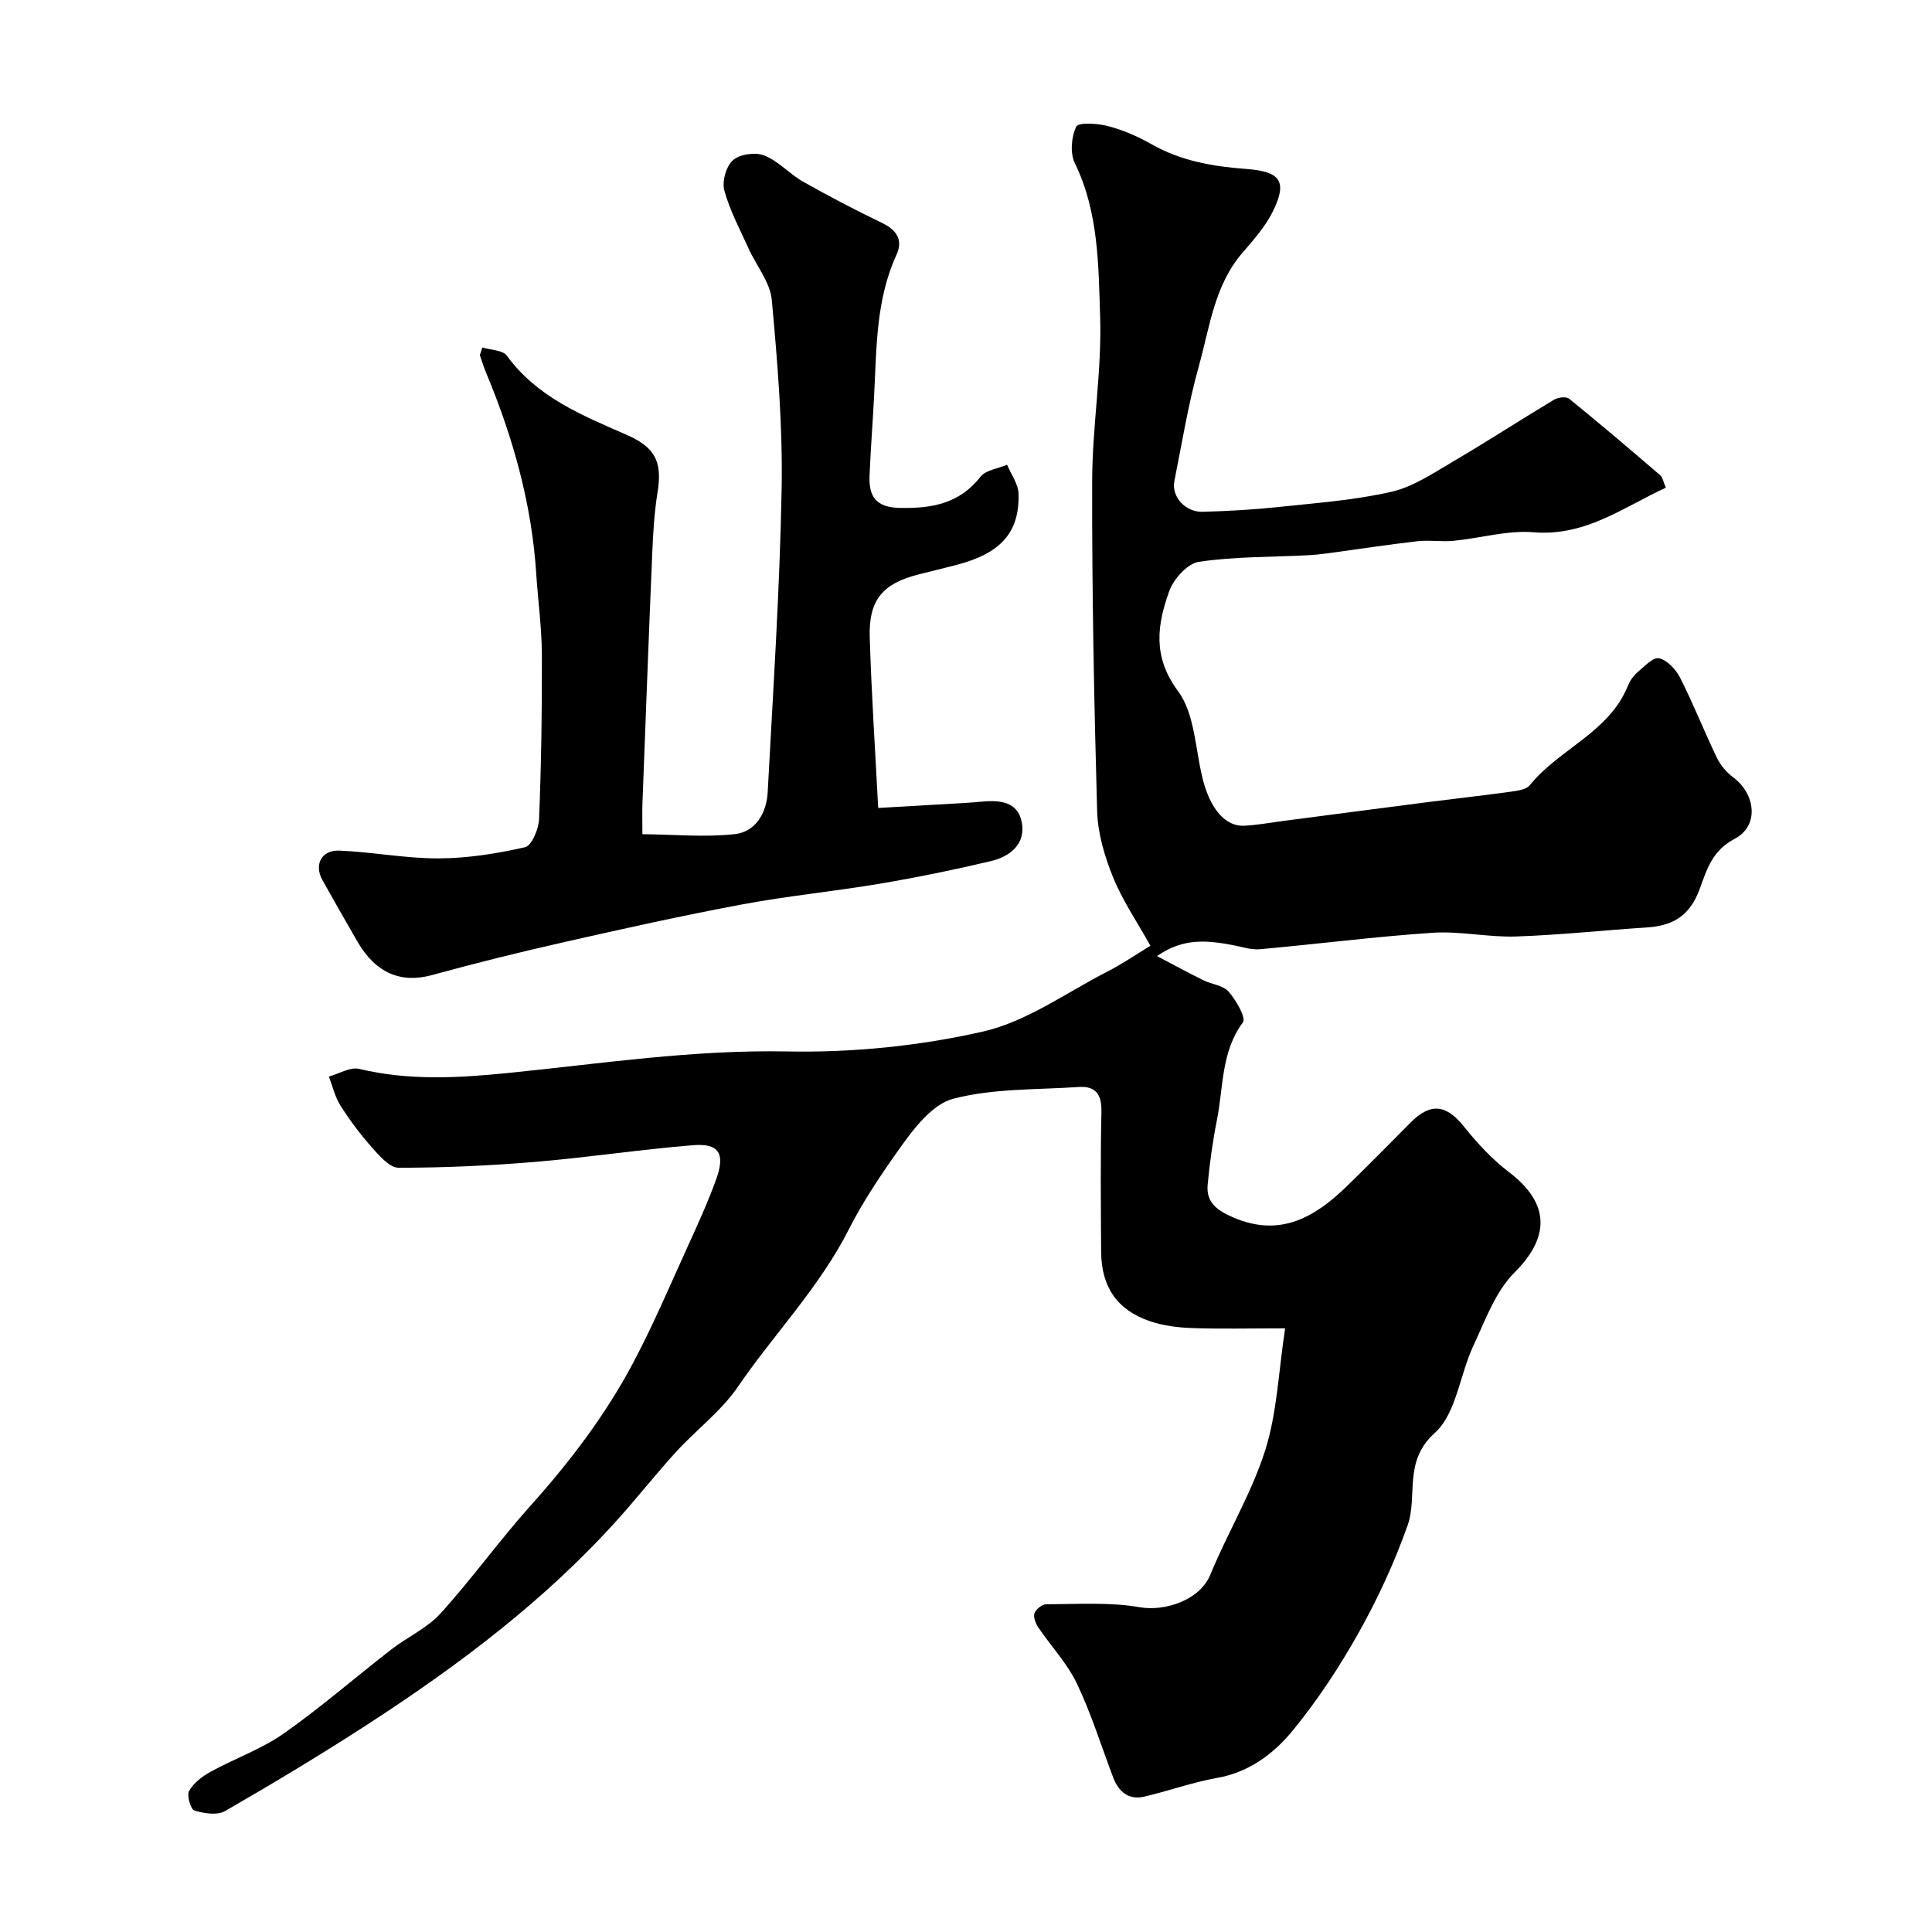
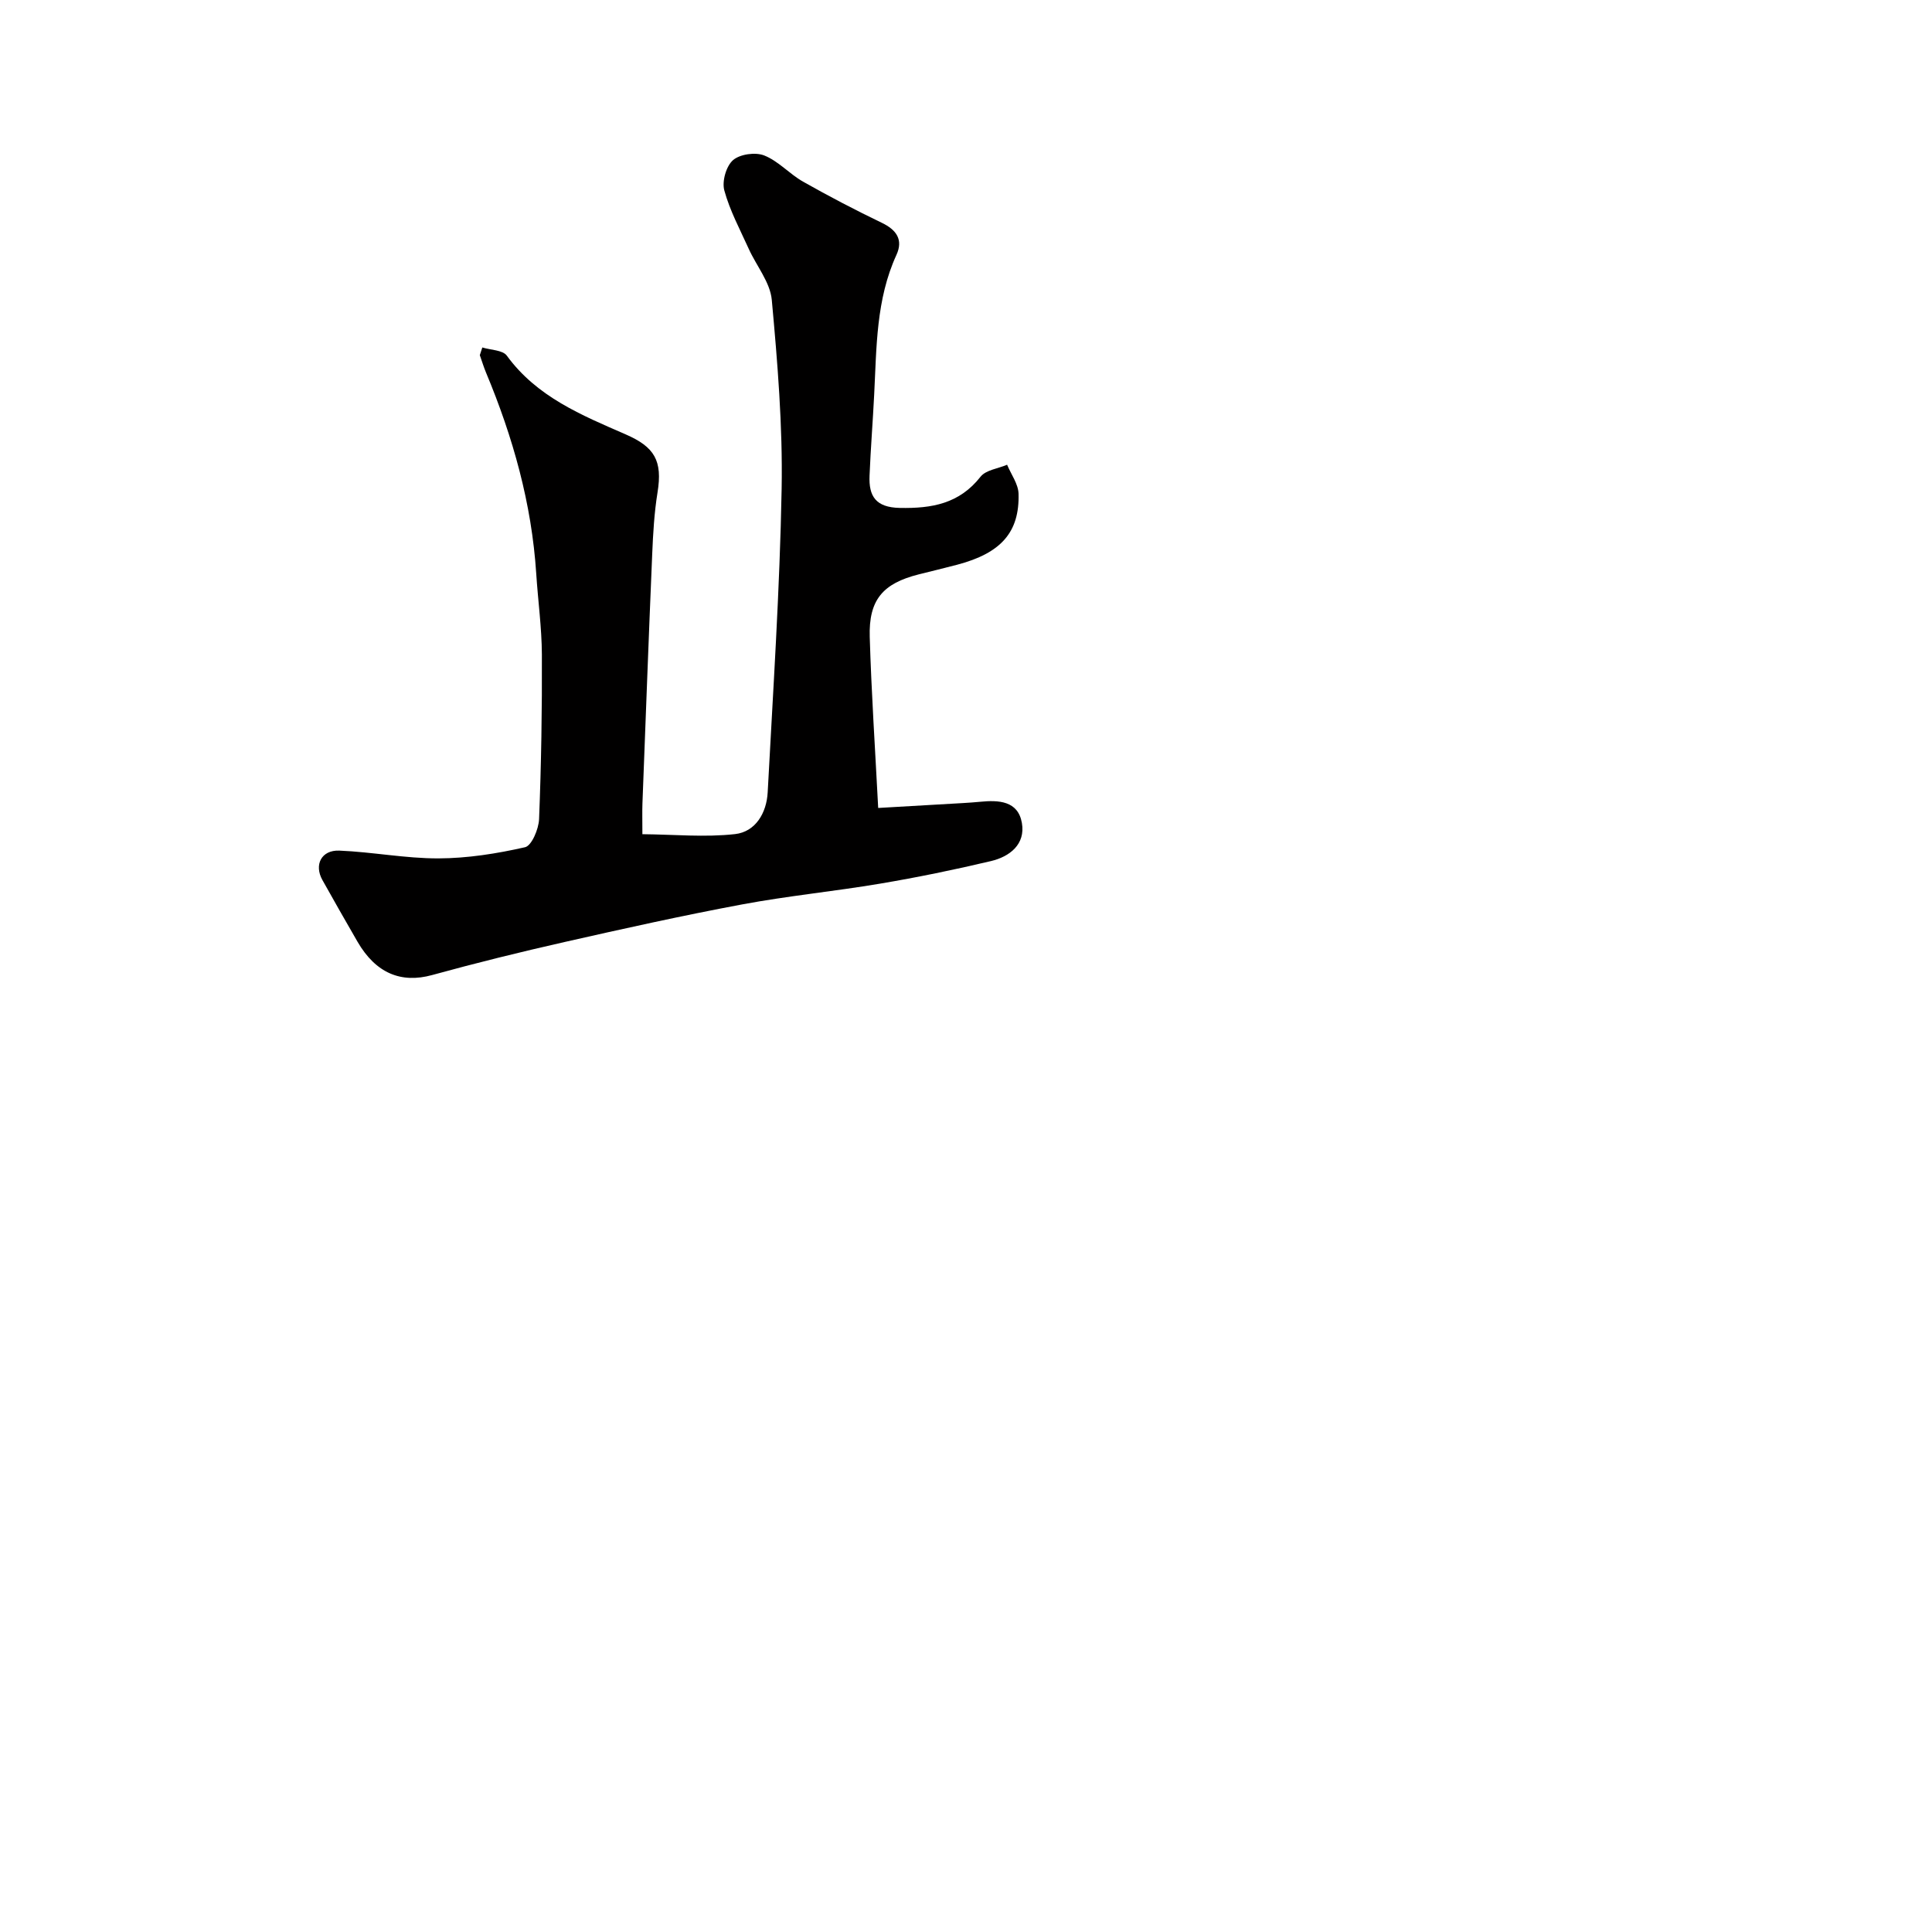
<svg xmlns="http://www.w3.org/2000/svg" enable-background="new 0 0 400 400" viewBox="0 0 400 400">
-   <path d="m238.18 195.81c-2.8-5.02-5.8-9.4-7.74-14.2-1.75-4.32-3.16-9.08-3.29-13.69-.64-22.76-1.08-45.53-1.03-68.29.02-11.37 2.02-22.76 1.65-34.09-.35-10.66-.3-21.62-5.23-31.74-1.02-2.09-.74-5.46.29-7.59.45-.92 4.44-.67 6.59-.1 3.11.82 6.17 2.14 8.97 3.74 6.15 3.51 12.85 4.63 19.71 5.14 6.95.52 8.47 2.51 5.51 8.63-1.54 3.18-4.01 5.98-6.35 8.69-5.84 6.75-6.79 15.39-9.04 23.45-2.19 7.81-3.49 15.88-5.08 23.85-.64 3.2 2.25 6.44 5.84 6.35 5.27-.14 10.55-.44 15.8-1 7.81-.83 15.71-1.4 23.33-3.15 4.54-1.04 8.73-3.92 12.87-6.34 7-4.1 13.8-8.54 20.76-12.71.82-.49 2.51-.71 3.12-.22 6.37 5.17 12.63 10.49 18.85 15.84.56.48.68 1.46 1.18 2.59-8.77 4.04-16.63 10.12-27.39 9.23-5.43-.45-11.02 1.23-16.56 1.77-2.5.24-5.06-.2-7.55.09-6.17.71-12.3 1.66-18.46 2.49-1.46.2-2.94.35-4.41.42-7.45.38-14.97.25-22.31 1.35-2.35.35-5.22 3.53-6.12 6.04-2.5 6.95-3.52 13.54 1.8 20.72 3.49 4.7 3.57 11.96 5.09 18.09 1.55 6.25 4.69 10 8.64 9.79 2.77-.15 5.52-.66 8.28-1.02 10.06-1.31 20.12-2.64 30.18-3.93 5.52-.71 11.05-1.31 16.57-2.08 1.43-.2 3.32-.42 4.09-1.38 6.08-7.52 16.36-10.87 20.28-20.52.42-1.04 1.12-2.08 1.96-2.8 1.41-1.2 3.29-3.22 4.52-2.94 1.71.39 3.5 2.34 4.37 4.07 2.72 5.37 4.94 11 7.55 16.44.75 1.56 1.98 3.07 3.37 4.1 4.72 3.48 5.46 10.09.37 12.76-4.68 2.46-5.74 6.28-7.24 10.35-1.96 5.35-5.24 7.64-10.96 8.01-9.03.58-18.05 1.57-27.09 1.87-5.75.19-11.57-1.15-17.29-.77-11.94.8-23.83 2.34-35.76 3.41-1.83.16-3.74-.52-5.6-.86-5.13-.95-10.23-1.58-15.66 2.28 3.18 1.67 6.32 3.39 9.54 4.98 1.74.87 4.11 1.06 5.27 2.38 1.54 1.76 3.66 5.41 2.97 6.35-4.54 6.1-4.02 13.34-5.37 20.12-.89 4.47-1.52 9-1.94 13.54-.34 3.68 2.06 5.33 5.26 6.72 9.78 4.24 17-.05 23.67-6.55 4.4-4.3 8.73-8.67 13.05-13.04 4.18-4.22 7.42-3.8 11.11.83 2.74 3.42 5.81 6.74 9.28 9.38 8.52 6.48 8.52 13.45 1.18 20.78-3.97 3.96-6.08 9.93-8.55 15.22-2.81 6.01-3.53 14.01-7.97 18.01-6.62 5.96-3.46 13-5.64 19.17-2.68 7.58-6.1 14.99-10.02 22.01-3.96 7.09-8.49 13.98-13.61 20.27-3.97 4.88-9.07 8.79-15.81 9.98-5.08.9-10 2.69-15.04 3.87-3.27.76-5.34-.99-6.47-3.97-2.47-6.52-4.55-13.24-7.55-19.51-1.99-4.16-5.33-7.67-7.95-11.54-.56-.83-1.07-2.15-.79-2.95.3-.83 1.59-1.86 2.44-1.86 6.47 0 13.06-.48 19.36.62 5.12.89 12.41-1.38 14.62-6.77 3.56-8.68 8.54-16.85 11.35-25.73 2.46-7.79 2.75-16.27 4.12-25.24-7.42 0-13.36.15-19.3-.06-2.91-.1-5.92-.49-8.66-1.41-6.81-2.3-10.08-7.1-10.13-14.35-.06-9.67-.16-19.33.06-29 .08-3.61-1.18-5.38-4.71-5.15-8.7.59-17.66.27-25.96 2.43-4.38 1.14-8.24 6.25-11.18 10.39-3.78 5.31-7.58 10.99-10.41 16.58-6.14 12.14-15.5 21.68-22.99 32.65-3.46 5.06-8.63 8.92-12.83 13.51-4.1 4.49-7.87 9.29-11.93 13.82-15.07 16.81-32.94 30.26-51.76 42.48-9.7 6.3-19.63 12.26-29.65 18.04-1.62.94-4.38.51-6.37-.1-.77-.23-1.62-3.13-1.1-4.06.93-1.64 2.72-3.01 4.44-3.96 4.99-2.74 10.51-4.67 15.13-7.91 7.7-5.4 14.82-11.62 22.26-17.39 3.35-2.6 7.46-4.43 10.24-7.5 6.49-7.15 12.15-15.07 18.6-22.27 8.13-9.07 15.46-18.69 21.17-29.42 4.19-7.87 7.68-16.12 11.38-24.24 2.09-4.59 4.19-9.19 5.9-13.92 1.93-5.33.61-7.51-4.76-7.08-10.94.88-21.81 2.55-32.74 3.46-9.39.78-18.82 1.21-28.23 1.21-1.85 0-3.96-2.42-5.48-4.14-2.41-2.71-4.61-5.65-6.56-8.71-1.14-1.79-1.63-4.01-2.41-6.03 2.1-.58 4.41-2.03 6.26-1.59 10.3 2.47 20.53 1.89 30.93.84 19.17-1.93 38.2-4.83 57.65-4.45 13.52.27 27.38-1.12 40.56-4.11 9.07-2.06 17.27-8.06 25.79-12.43 3.02-1.54 5.83-3.48 8.9-5.34z" fill="#010000" />
  <path d="m99.86 71.94c1.73.54 4.21.52 5.07 1.69 6.21 8.54 15.49 12.33 24.6 16.3 5.97 2.6 7.68 5.42 6.6 12.05-.68 4.21-.92 8.51-1.1 12.79-.73 17.19-1.36 34.39-2.02 51.58-.06 1.65-.01 3.31-.01 6.36 6.56.06 12.95.68 19.19-.02 4.24-.48 6.52-4.38 6.75-8.63 1.11-20.96 2.51-41.92 2.89-62.89.23-13.02-.85-26.09-2.04-39.08-.33-3.64-3.18-7.04-4.78-10.59-1.8-3.98-3.91-7.9-5.05-12.08-.51-1.87.38-5.02 1.8-6.26 1.43-1.25 4.64-1.7 6.47-.97 2.93 1.16 5.22 3.82 8.02 5.41 5.34 3.02 10.79 5.87 16.32 8.53 3.06 1.47 4.46 3.52 3.03 6.64-4.23 9.23-4.11 19.11-4.61 28.92-.28 5.6-.73 11.2-.96 16.8-.18 4.25 1.28 6.57 6.27 6.67 6.64.13 12.32-.87 16.71-6.46 1.1-1.4 3.63-1.68 5.5-2.48.83 2 2.31 3.98 2.37 6 .22 8.01-3.66 12.3-12.67 14.69-2.67.71-5.36 1.34-8.04 2.02-7.39 1.87-10.33 5.27-10.1 12.94.34 11.52 1.11 23.02 1.75 35.41 6.24-.36 11.95-.68 17.65-1.02 1.15-.07 2.3-.15 3.45-.26 3.84-.38 7.85-.21 8.65 4.38.77 4.43-2.52 6.98-6.41 7.9-7.59 1.8-15.25 3.37-22.95 4.67-9.49 1.6-19.11 2.53-28.56 4.3-12.32 2.3-24.56 5.02-36.79 7.79-9.19 2.08-18.34 4.34-27.42 6.84-6.38 1.75-11.63-.36-15.43-6.92-2.45-4.23-4.87-8.49-7.26-12.76-1.76-3.15-.22-6.24 3.5-6.09 6.86.28 13.69 1.63 20.53 1.61 6-.02 12.07-.98 17.92-2.31 1.38-.31 2.83-3.77 2.91-5.83.45-11.35.63-22.72.58-34.08-.03-5.59-.81-11.17-1.17-16.76-.94-14.48-4.81-28.22-10.37-41.54-.5-1.2-.88-2.45-1.31-3.67.17-.53.34-1.06.52-1.59z" fill="#010000" />
</svg>